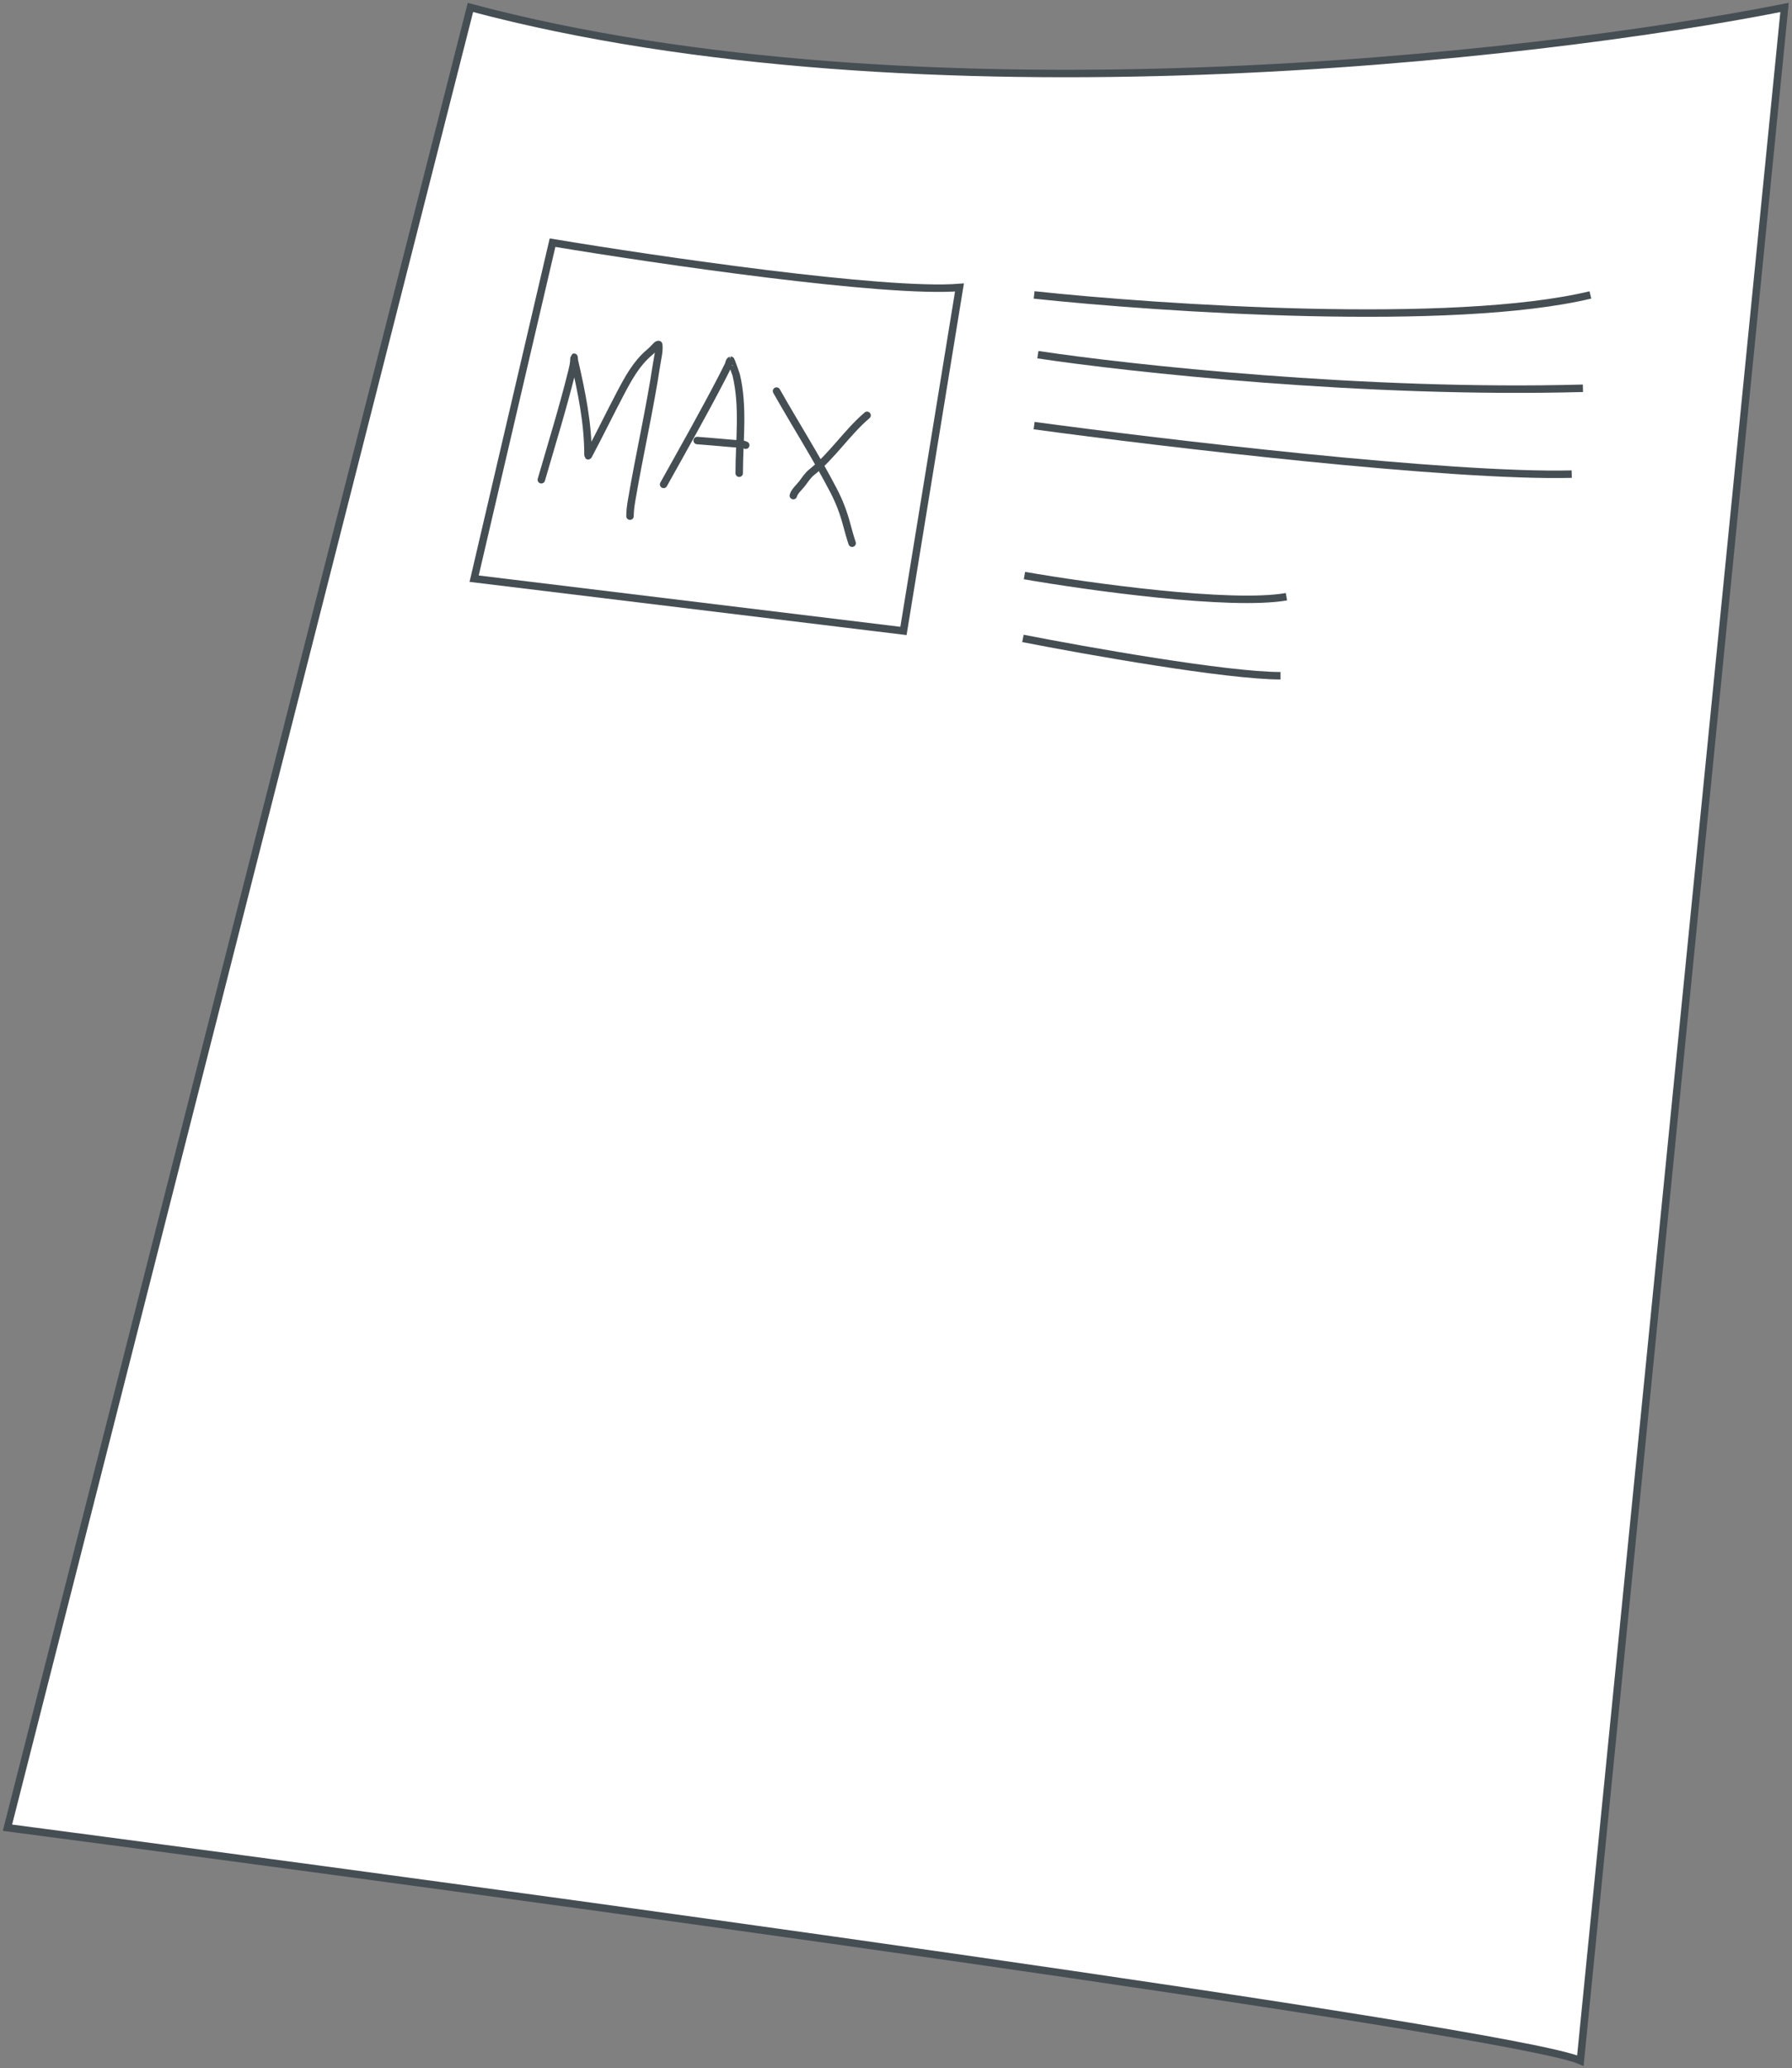
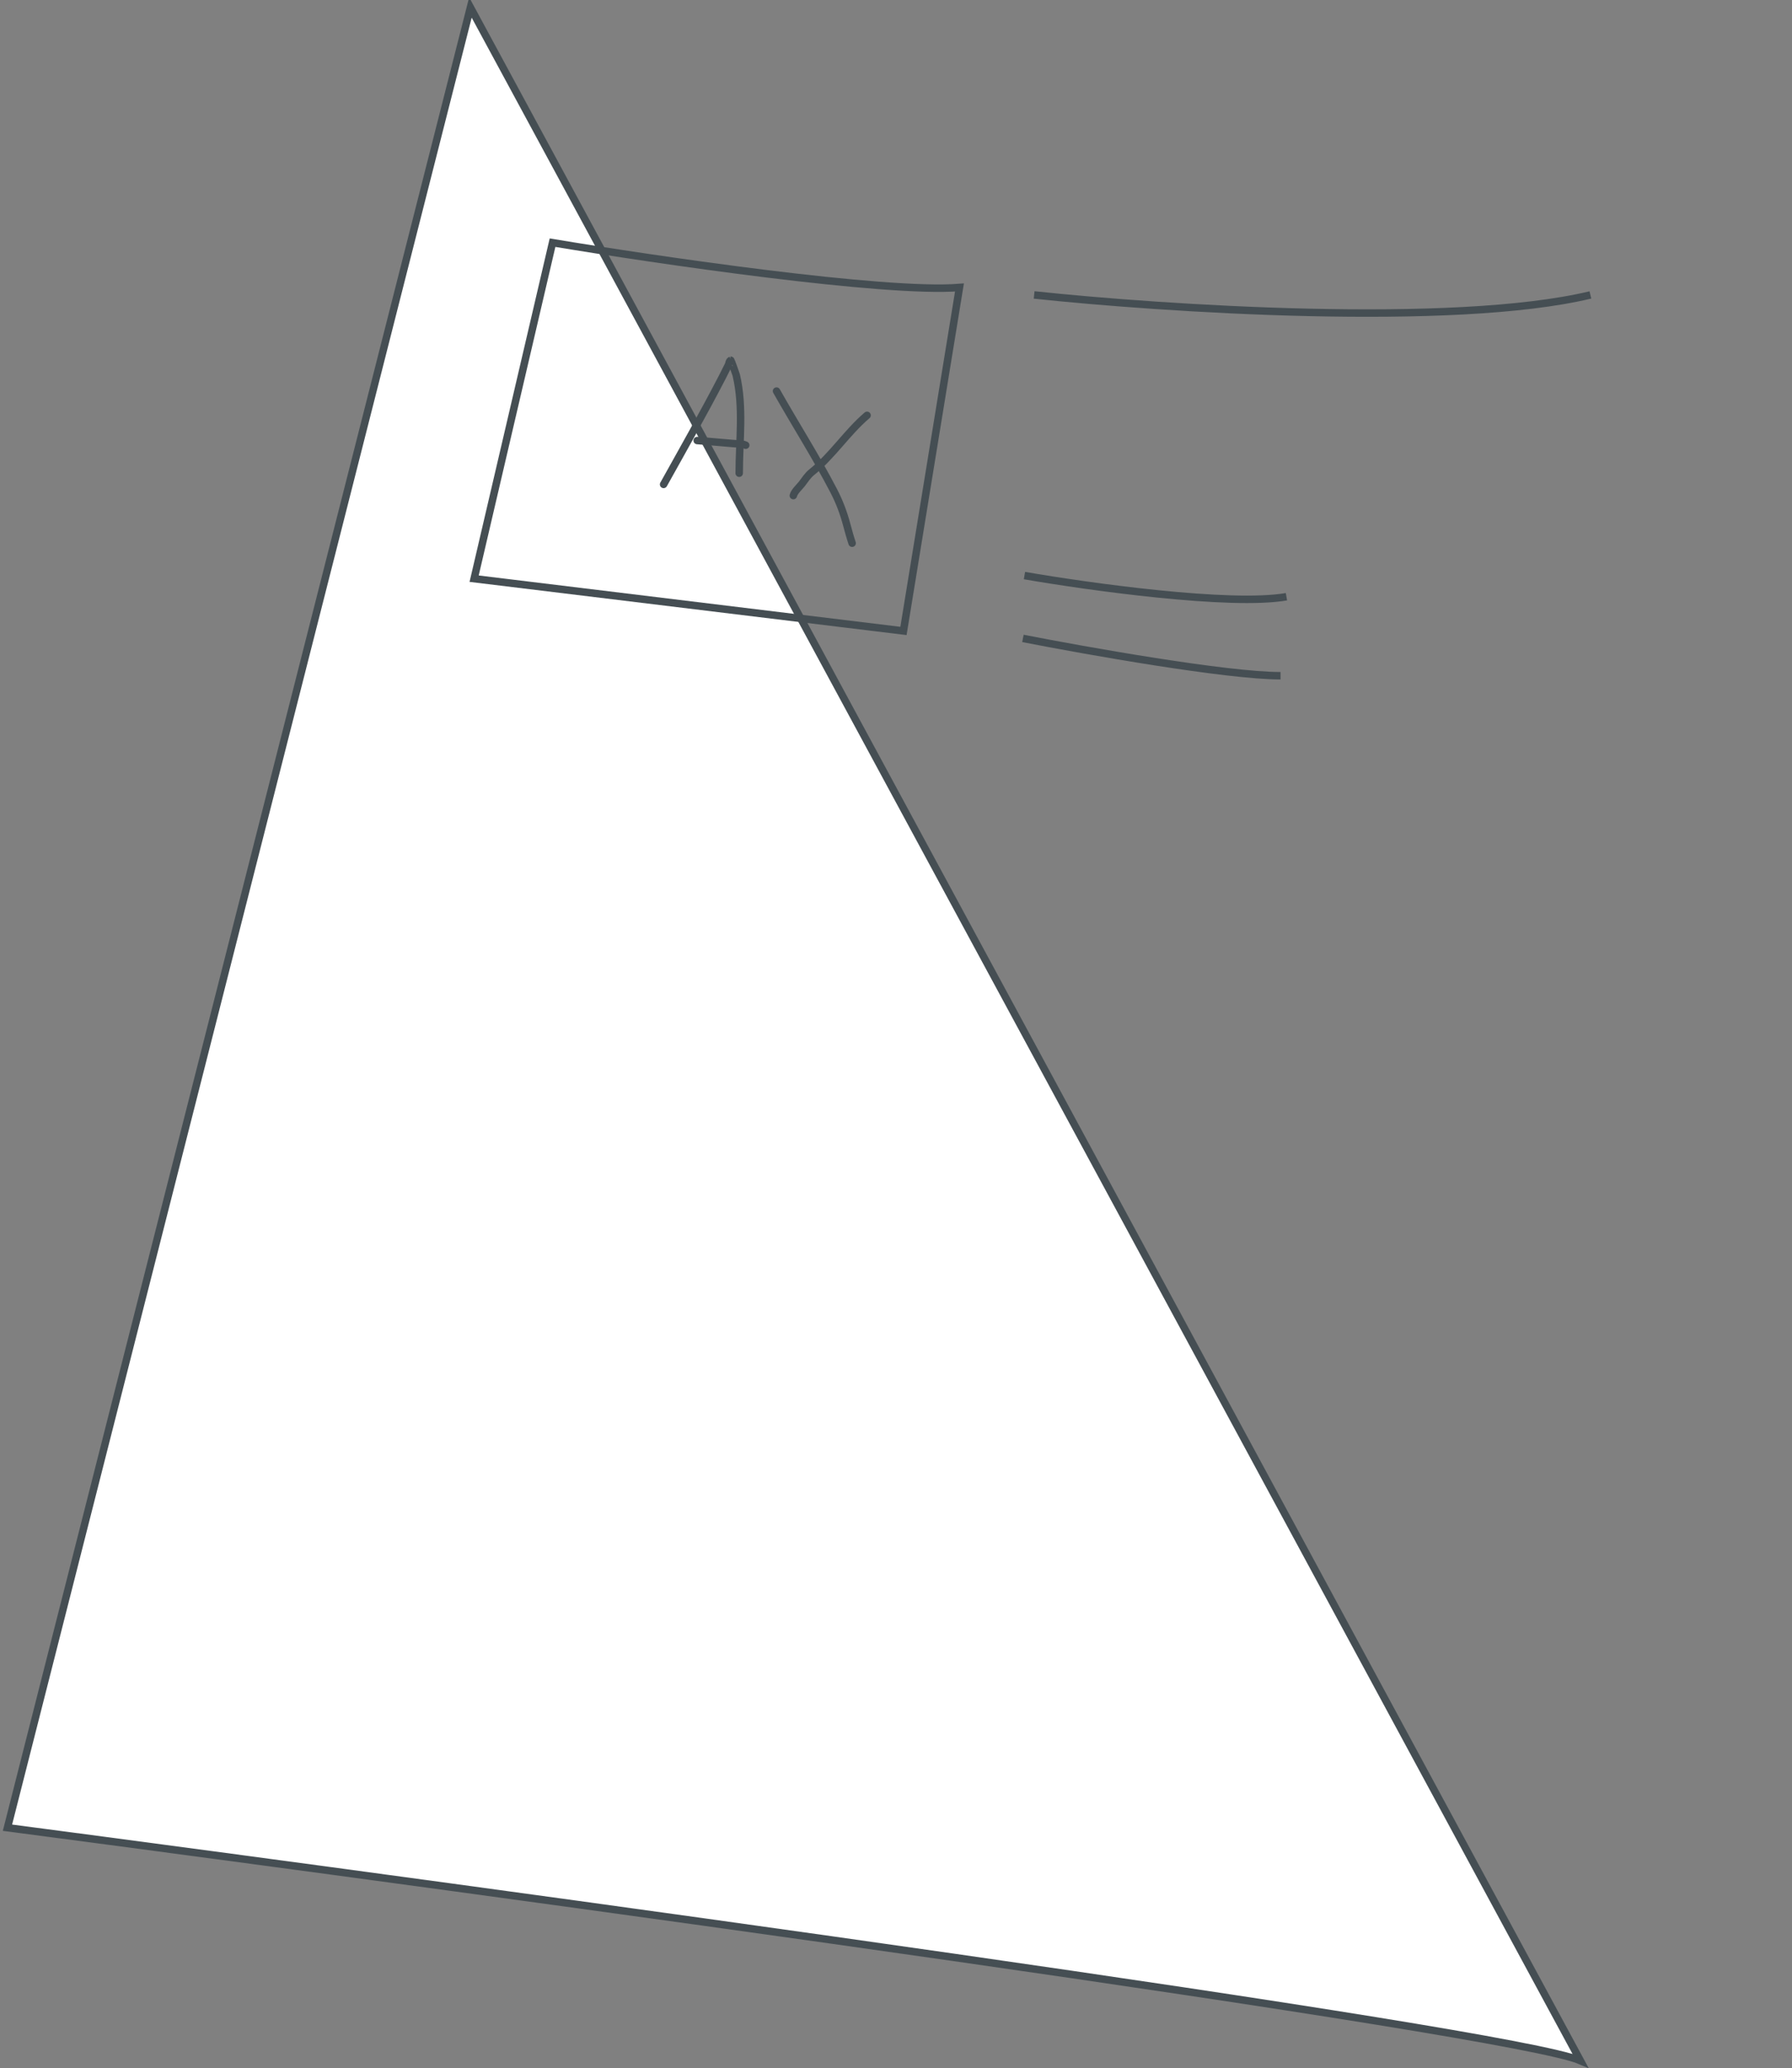
<svg xmlns="http://www.w3.org/2000/svg" width="240" height="277" viewBox="0 0 240 277" fill="none">
  <rect x="0" y="0" width="240" height="277" fill="#808080" stroke="none" />
-   <path d="M1 244.777L63.003 1C123.081 17.021 205.367 7.675 239 1L211.657 275.971C202.414 271.966 67.368 253.506 1 244.777Z" fill="white" stroke="#454E53" />
+   <path d="M1 244.777L63.003 1L211.657 275.971C202.414 271.966 67.368 253.506 1 244.777Z" fill="white" stroke="#454E53" />
  <path d="M128.5 38.5C118.5 39.3 88 34.833 74 32.5L63.5 77.5L121 84.5L128.5 38.5Z" stroke="#454E53" />
  <path d="M138.5 39.5C155.667 41.333 194.6 43.9 213 39.5" stroke="#454E53" />
-   <path d="M139 47.5C151.167 49.333 182.8 52.8 212 52" stroke="#454E53" />
-   <path d="M138.5 57C155.667 59.333 194.1 63.9 210.5 63.5" stroke="#454E53" />
  <path d="M137.203 77.084C145.775 78.571 164.794 81.221 172.292 79.917" stroke="#454E53" />
  <path d="M137 85.5C145.5 87.167 164.3 90.5 171.5 90.5" stroke="#454E53" />
-   <path d="M72.5 64.25C73.889 59.449 75.38 54.658 76.583 49.805C76.729 49.219 76.875 48.615 76.875 48.007C76.875 47.538 76.903 48.199 76.931 48.319C77.886 52.505 78.75 56.623 78.75 60.923C78.75 61.195 78.832 60.951 78.965 60.701C80.376 58.052 81.685 55.35 83.083 52.694C84.14 50.688 85.218 48.684 86.972 47.208C87.295 46.937 87.571 46.644 87.861 46.34C87.939 46.258 88.005 46.181 88.118 46.153C88.152 46.144 88.218 46.118 88.222 46.153C88.322 47.046 88.065 47.944 87.931 48.833C87.01 54.908 85.63 60.891 84.604 66.944C84.482 67.663 84.375 68.394 84.375 69.125" stroke="#454E53" stroke-linecap="round" />
  <path d="M88.875 64.875C91.522 60.124 94.204 55.391 96.708 50.562C96.993 50.013 97.266 49.457 97.542 48.903C97.65 48.684 97.643 48.327 97.875 48.25C97.905 48.24 98.573 50.107 98.597 50.208C99.625 54.518 99 59.007 99 63.375" stroke="#454E53" stroke-linecap="round" />
  <path d="M93.375 59C95.409 59.147 97.438 59.357 99.472 59.5C99.611 59.51 99.745 59.582 99.875 59.625" stroke="#454E53" stroke-linecap="round" />
  <path d="M104 52.375C106.521 56.835 109.282 61.16 111.646 65.708C112.432 67.22 112.968 68.657 113.403 70.278C113.625 71.106 113.855 71.942 114.125 72.75" stroke="#454E53" stroke-linecap="round" />
  <path d="M116.125 55.625C113.419 57.935 111.476 61.029 108.708 63.243C108.163 63.68 107.824 64.247 107.403 64.792C107.045 65.254 106.39 65.816 106.25 66.375" stroke="#454E53" stroke-linecap="round" />
</svg>